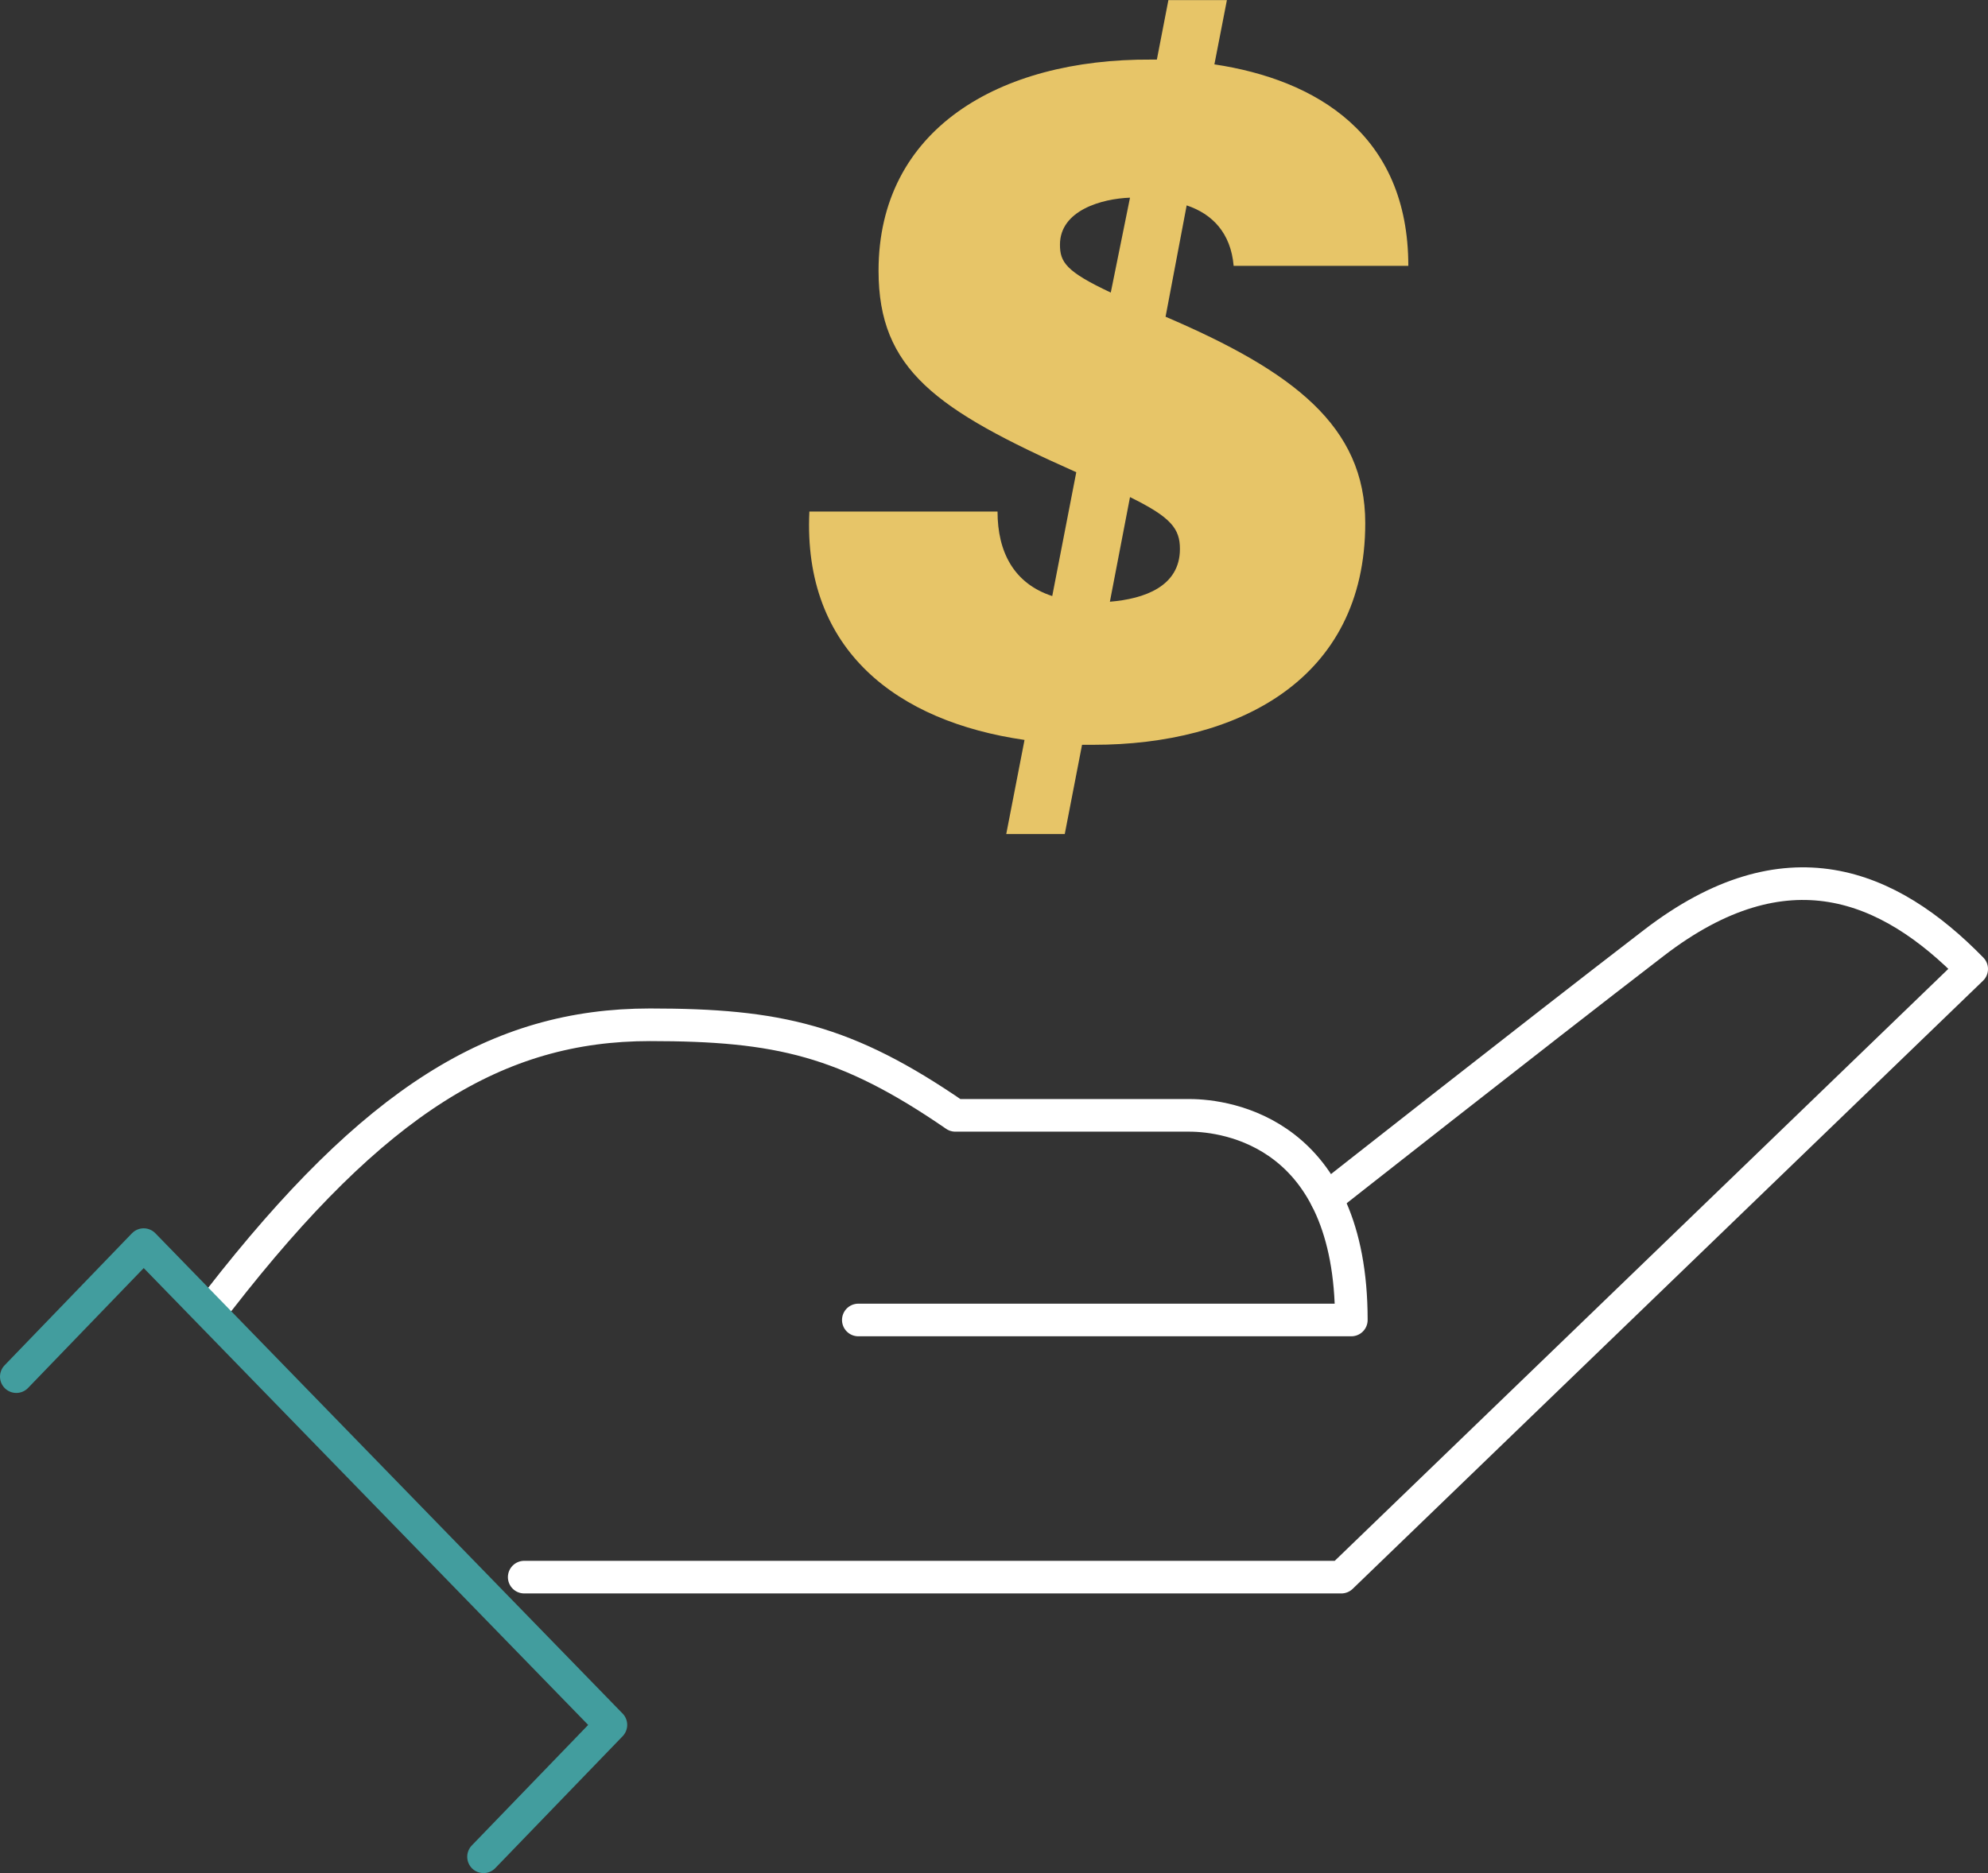
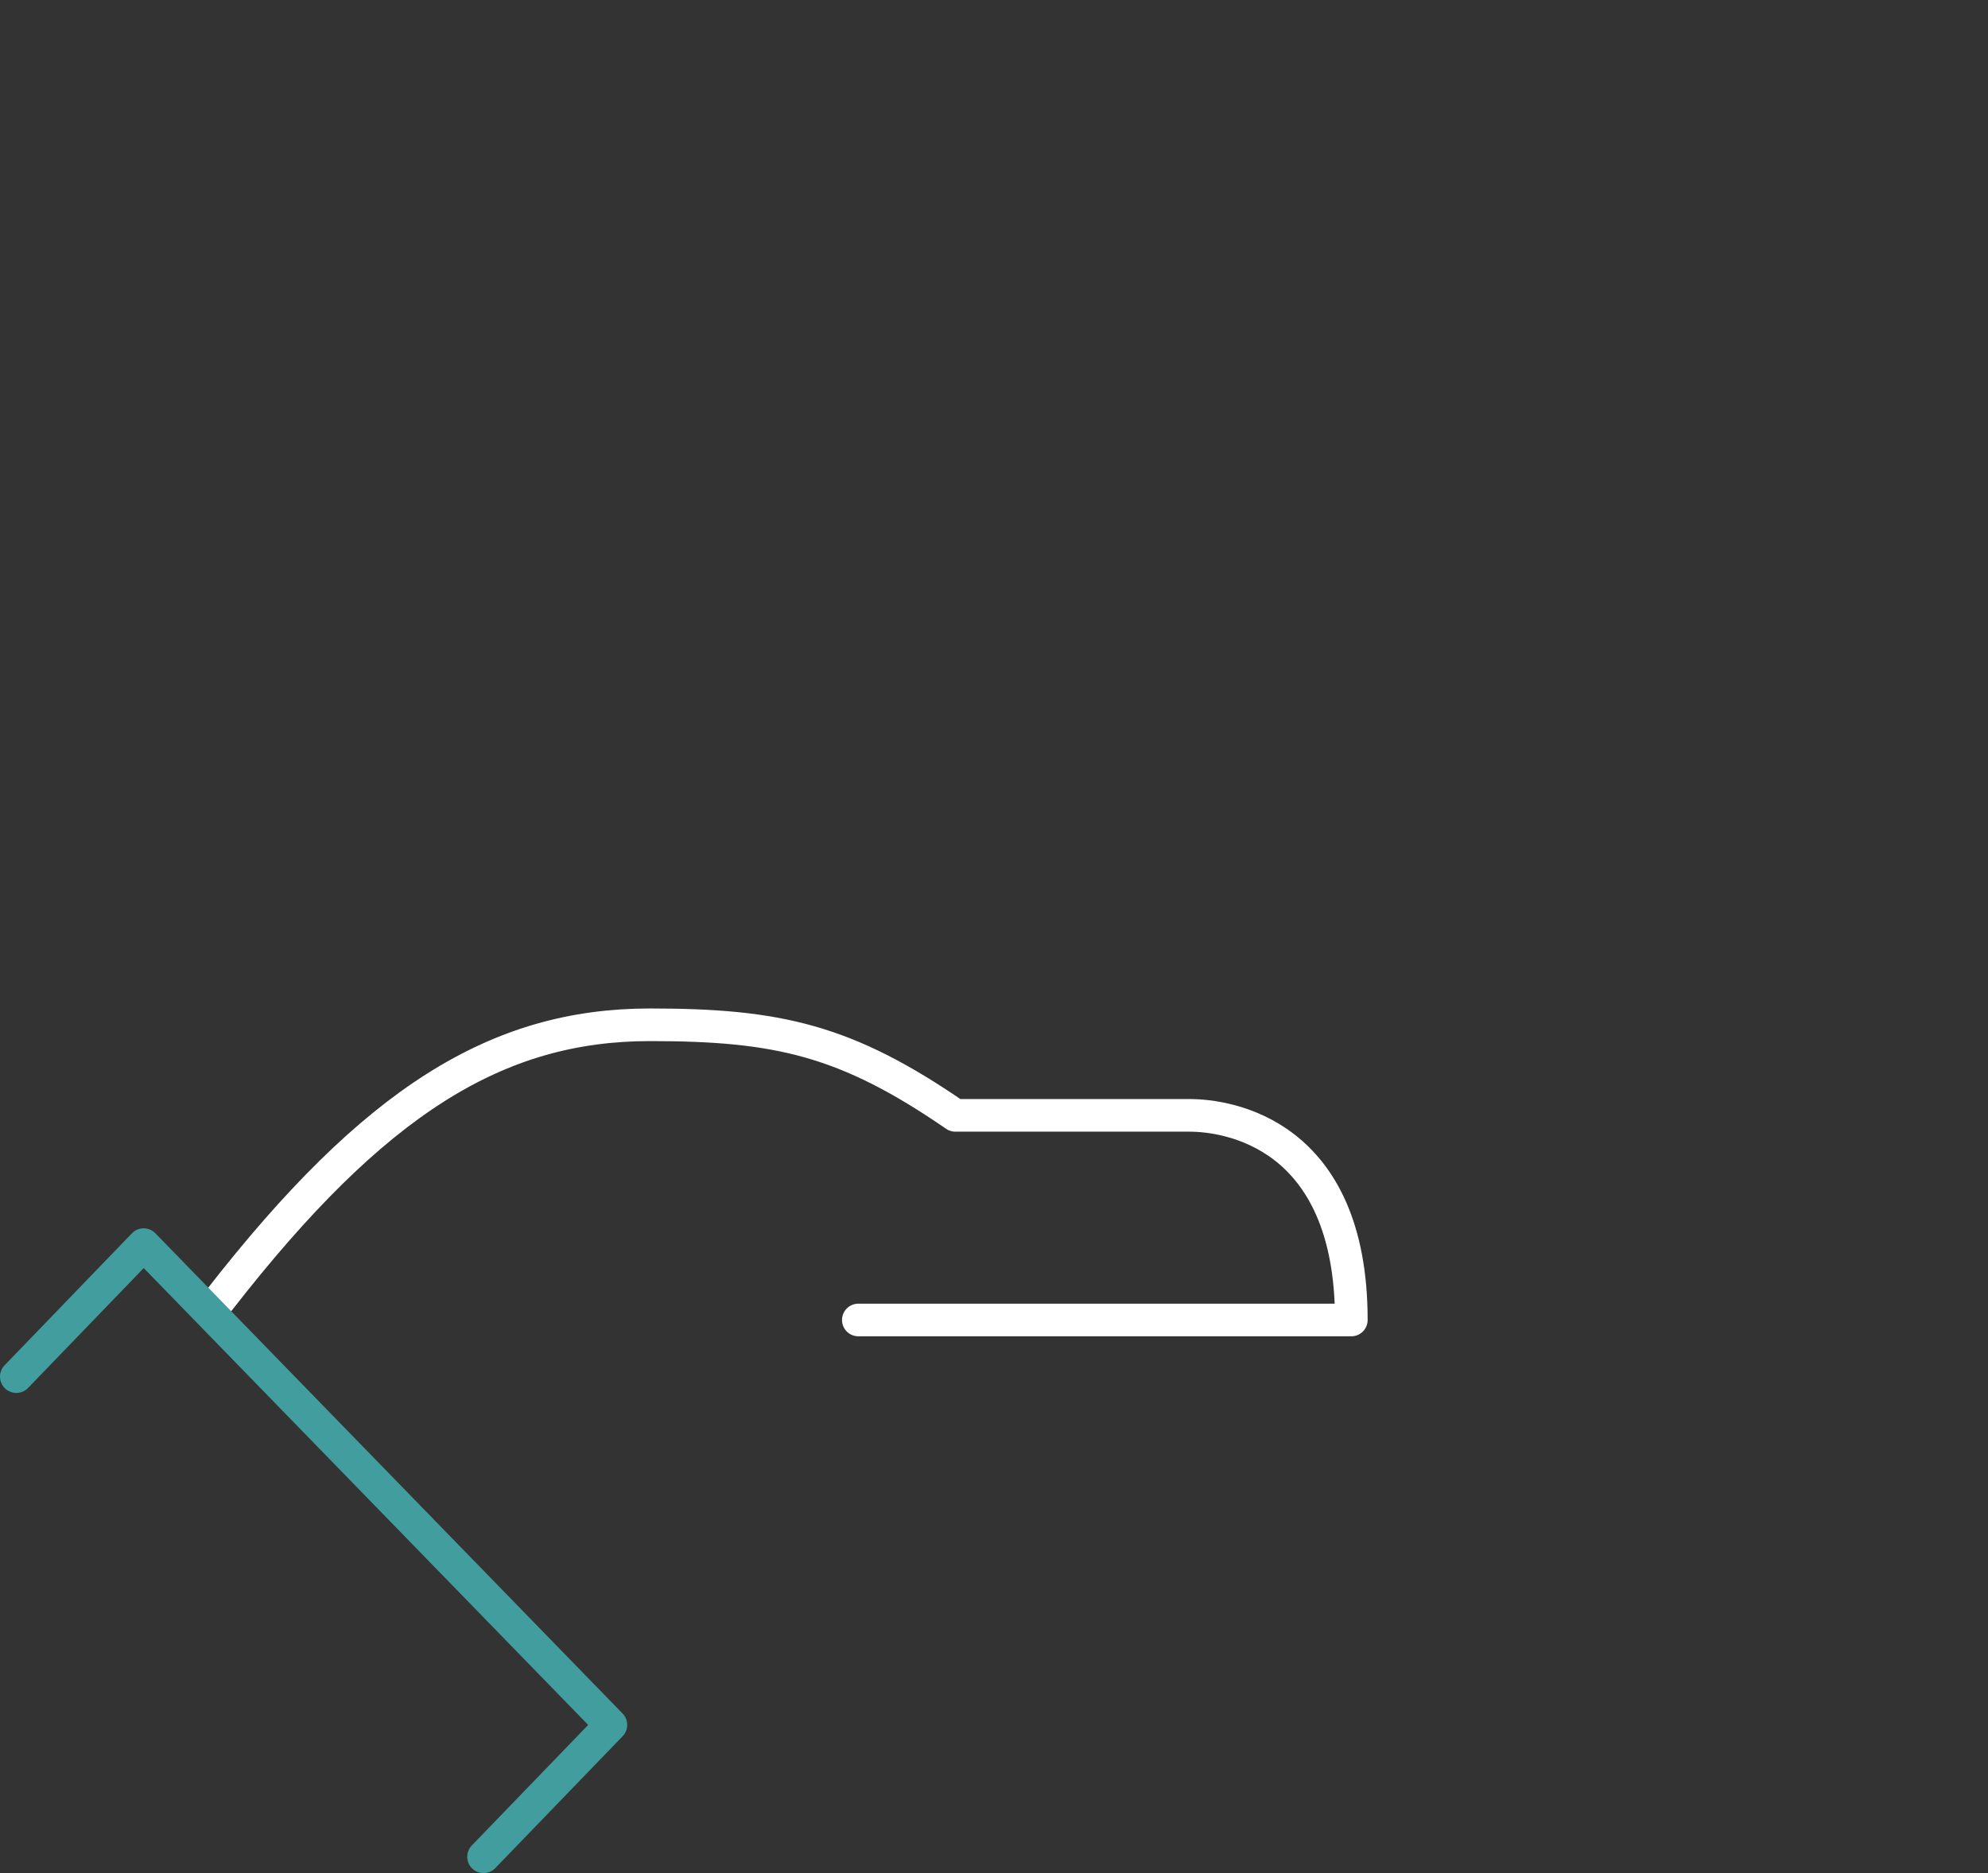
<svg xmlns="http://www.w3.org/2000/svg" id="Layer_2" data-name="Layer 2" viewBox="0 0 182.79 172.27">
  <rect x="0" y="0" width="182.79" height="172.27" fill="#333333" stroke="none" />
  <defs>
    <style>
      .cls-1 {
        stroke: #fff;
      }

      .cls-1, .cls-2 {
        fill: none;
        stroke-linecap: round;
        stroke-linejoin: round;
        stroke-width: 3px;
      }

      .cls-2 {
        stroke: #429d9e;
      }

      .cls-3 {
        fill: #e7c568;
        stroke-width: 0px;
      }
    </style>
  </defs>
  <g id="Layer_1-2" data-name="Layer 1">
    <g>
      <g>
-         <path class="cls-1" d="M121.96,110.22s18.56-14.62,30.12-23.51c12.16-9.35,21.6-5.39,29.21,2.41l-57.96,55.93H48.2" />
        <path class="cls-1" d="M20.18,119.54c14.24-18.31,25.53-25.29,39.59-25.29,11.77,0,18.03,1.42,28.07,8.33h21.53c3.46,0,14.88,1.58,14.88,18.82h-45.33" />
        <polyline class="cls-2" points="1.5 126.61 13.21 114.47 56.17 158.64 44.46 170.77" />
      </g>
-       <path class="cls-3" d="M94.19,68.05c-11.65-1.68-20.39-8.21-19.77-21h17.3c0,3.71,1.5,6.62,5.03,7.77l2.21-11.39c-12.89-5.74-18.18-9.44-18.18-18.53,0-12.97,11.03-19.5,25.06-19.42h.53l1.06-5.47h5.38l-1.15,5.91c9.36,1.41,17.83,6.44,17.83,18.53h-16.06c-.26-3-1.94-4.77-4.32-5.56l-1.94,10.24c11.74,5.03,18.36,10.06,18.36,18.98,0,14.47-11.83,20.39-24.98,20.39h-1.06l-1.59,8.21h-5.38l1.68-8.65ZM102.13,26.92l1.77-8.74c-2.56.09-6.44,1.15-6.44,4.32,0,1.59.53,2.47,4.68,4.41ZM103.9,45.72l-1.85,9.62c3.18-.26,6.44-1.41,6.44-4.85,0-1.85-.79-2.91-4.59-4.77Z" />
    </g>
  </g>
</svg>